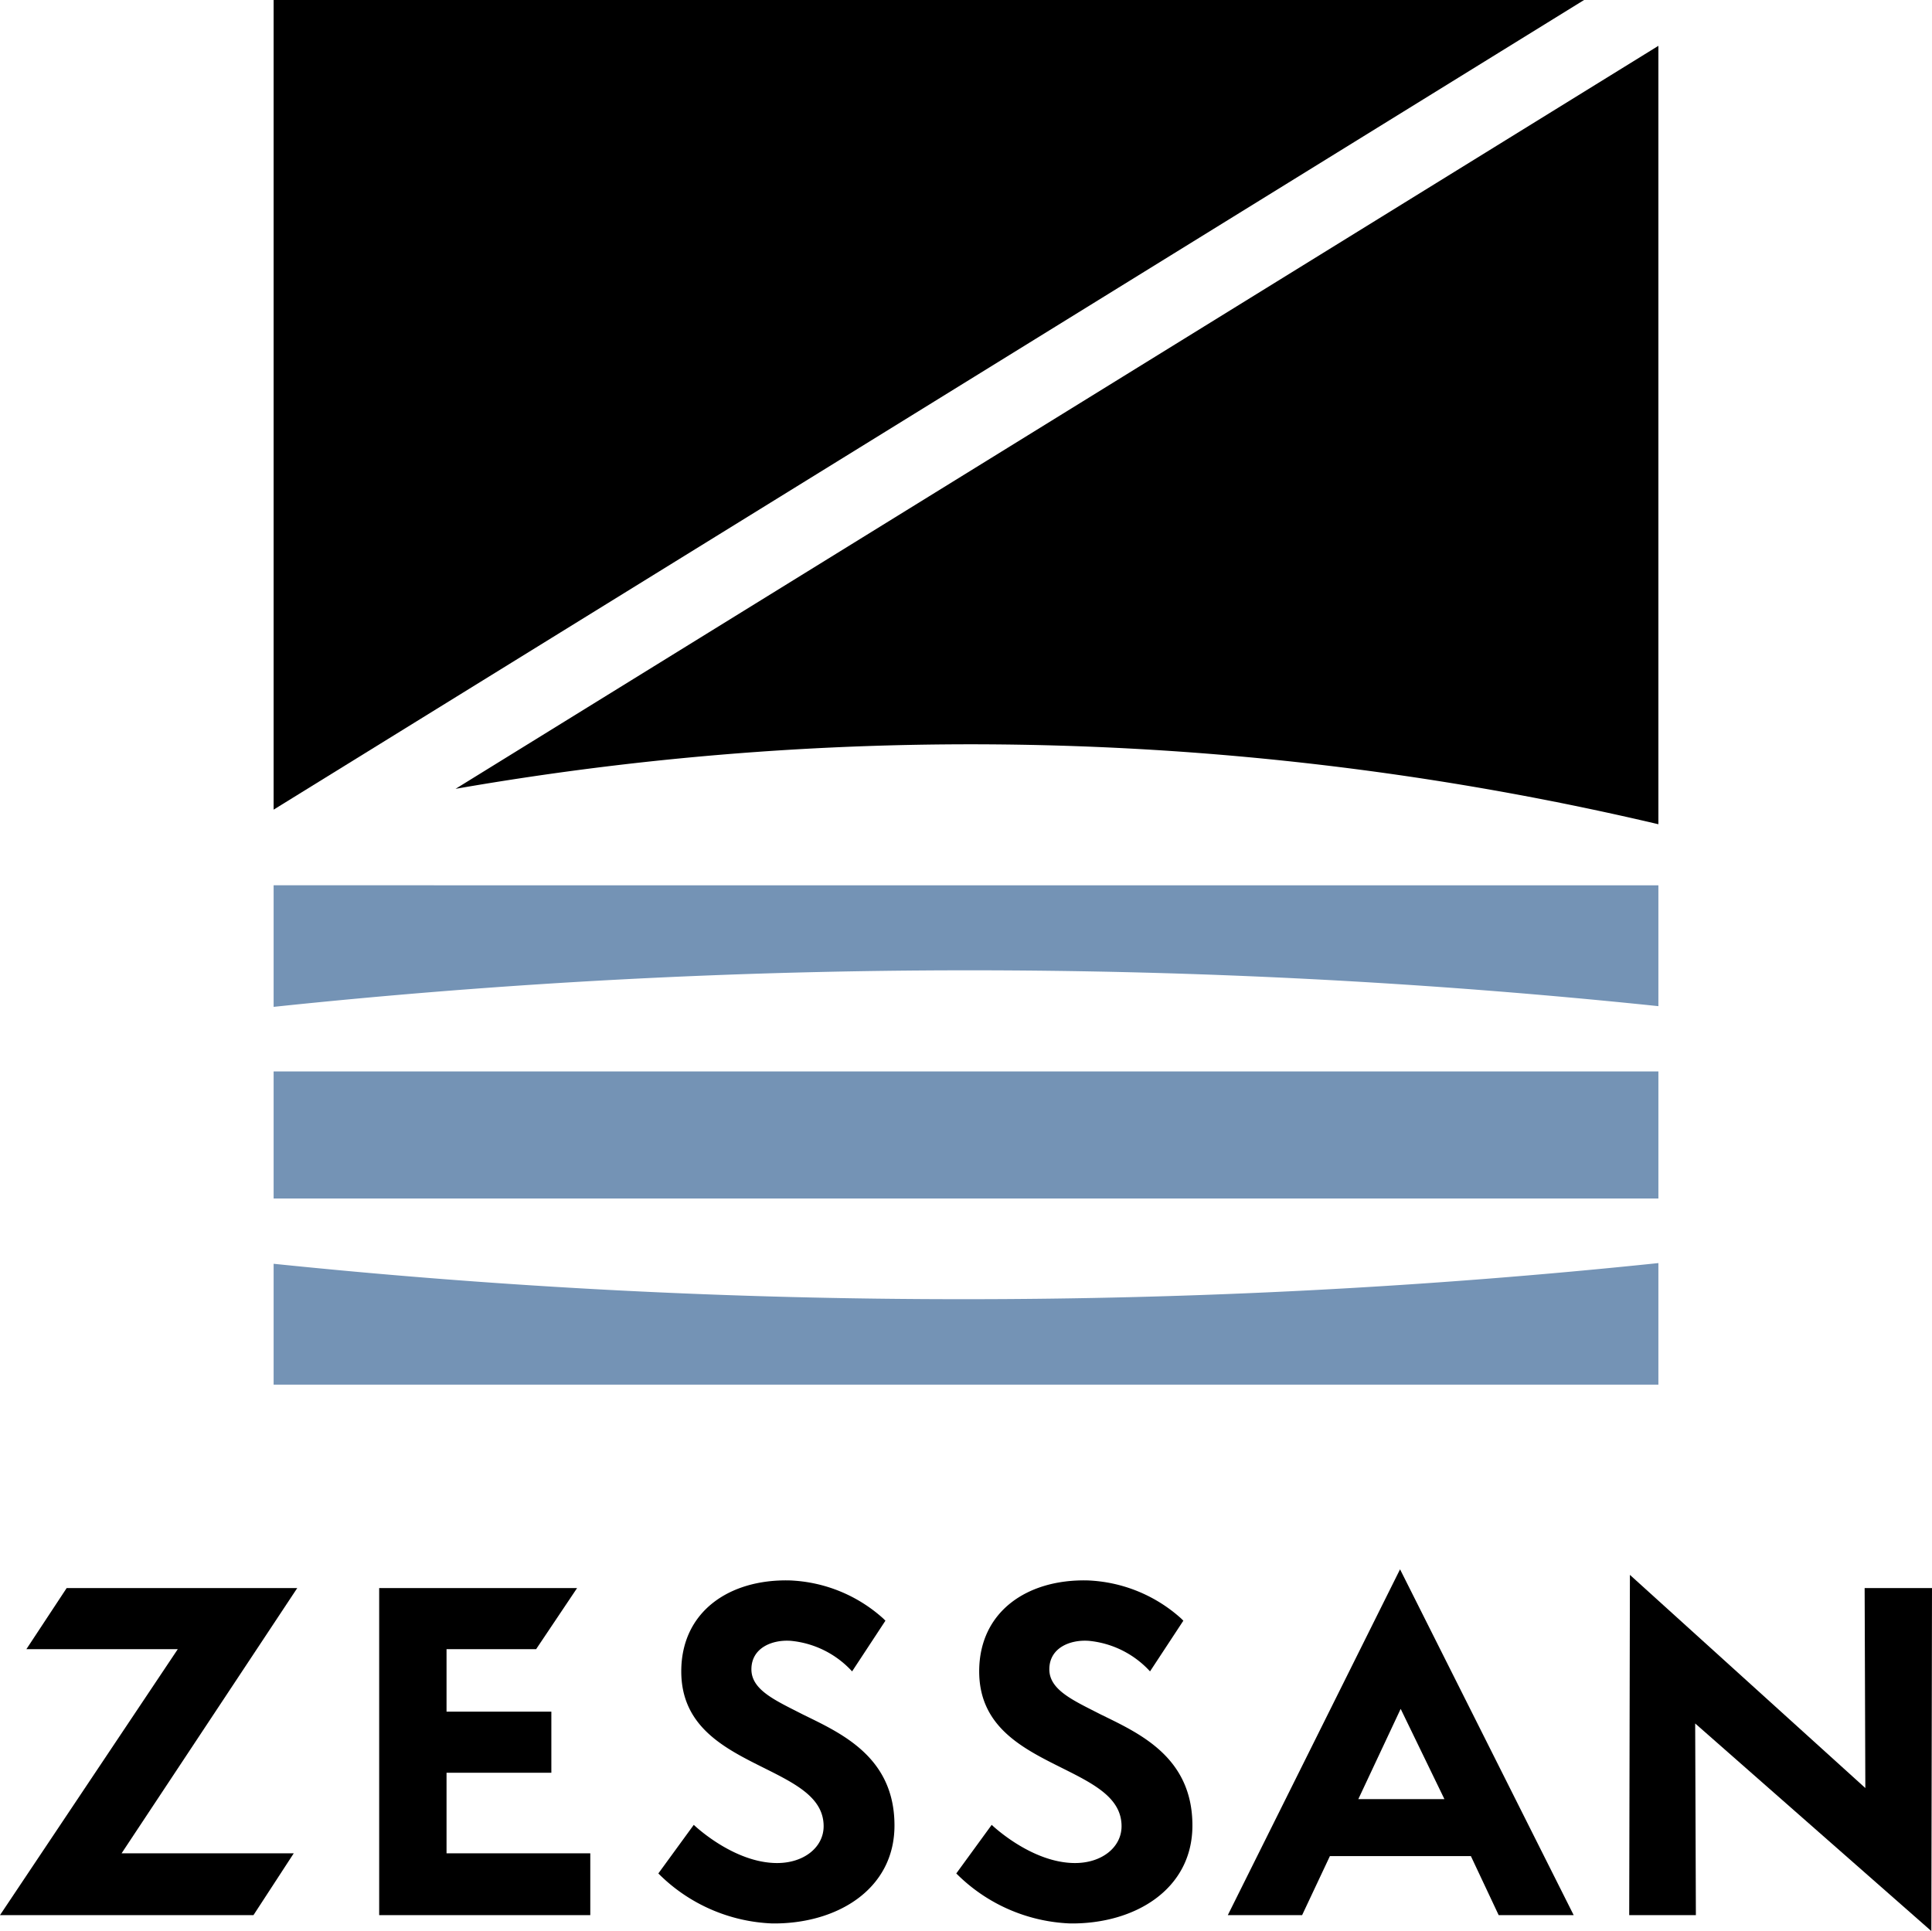
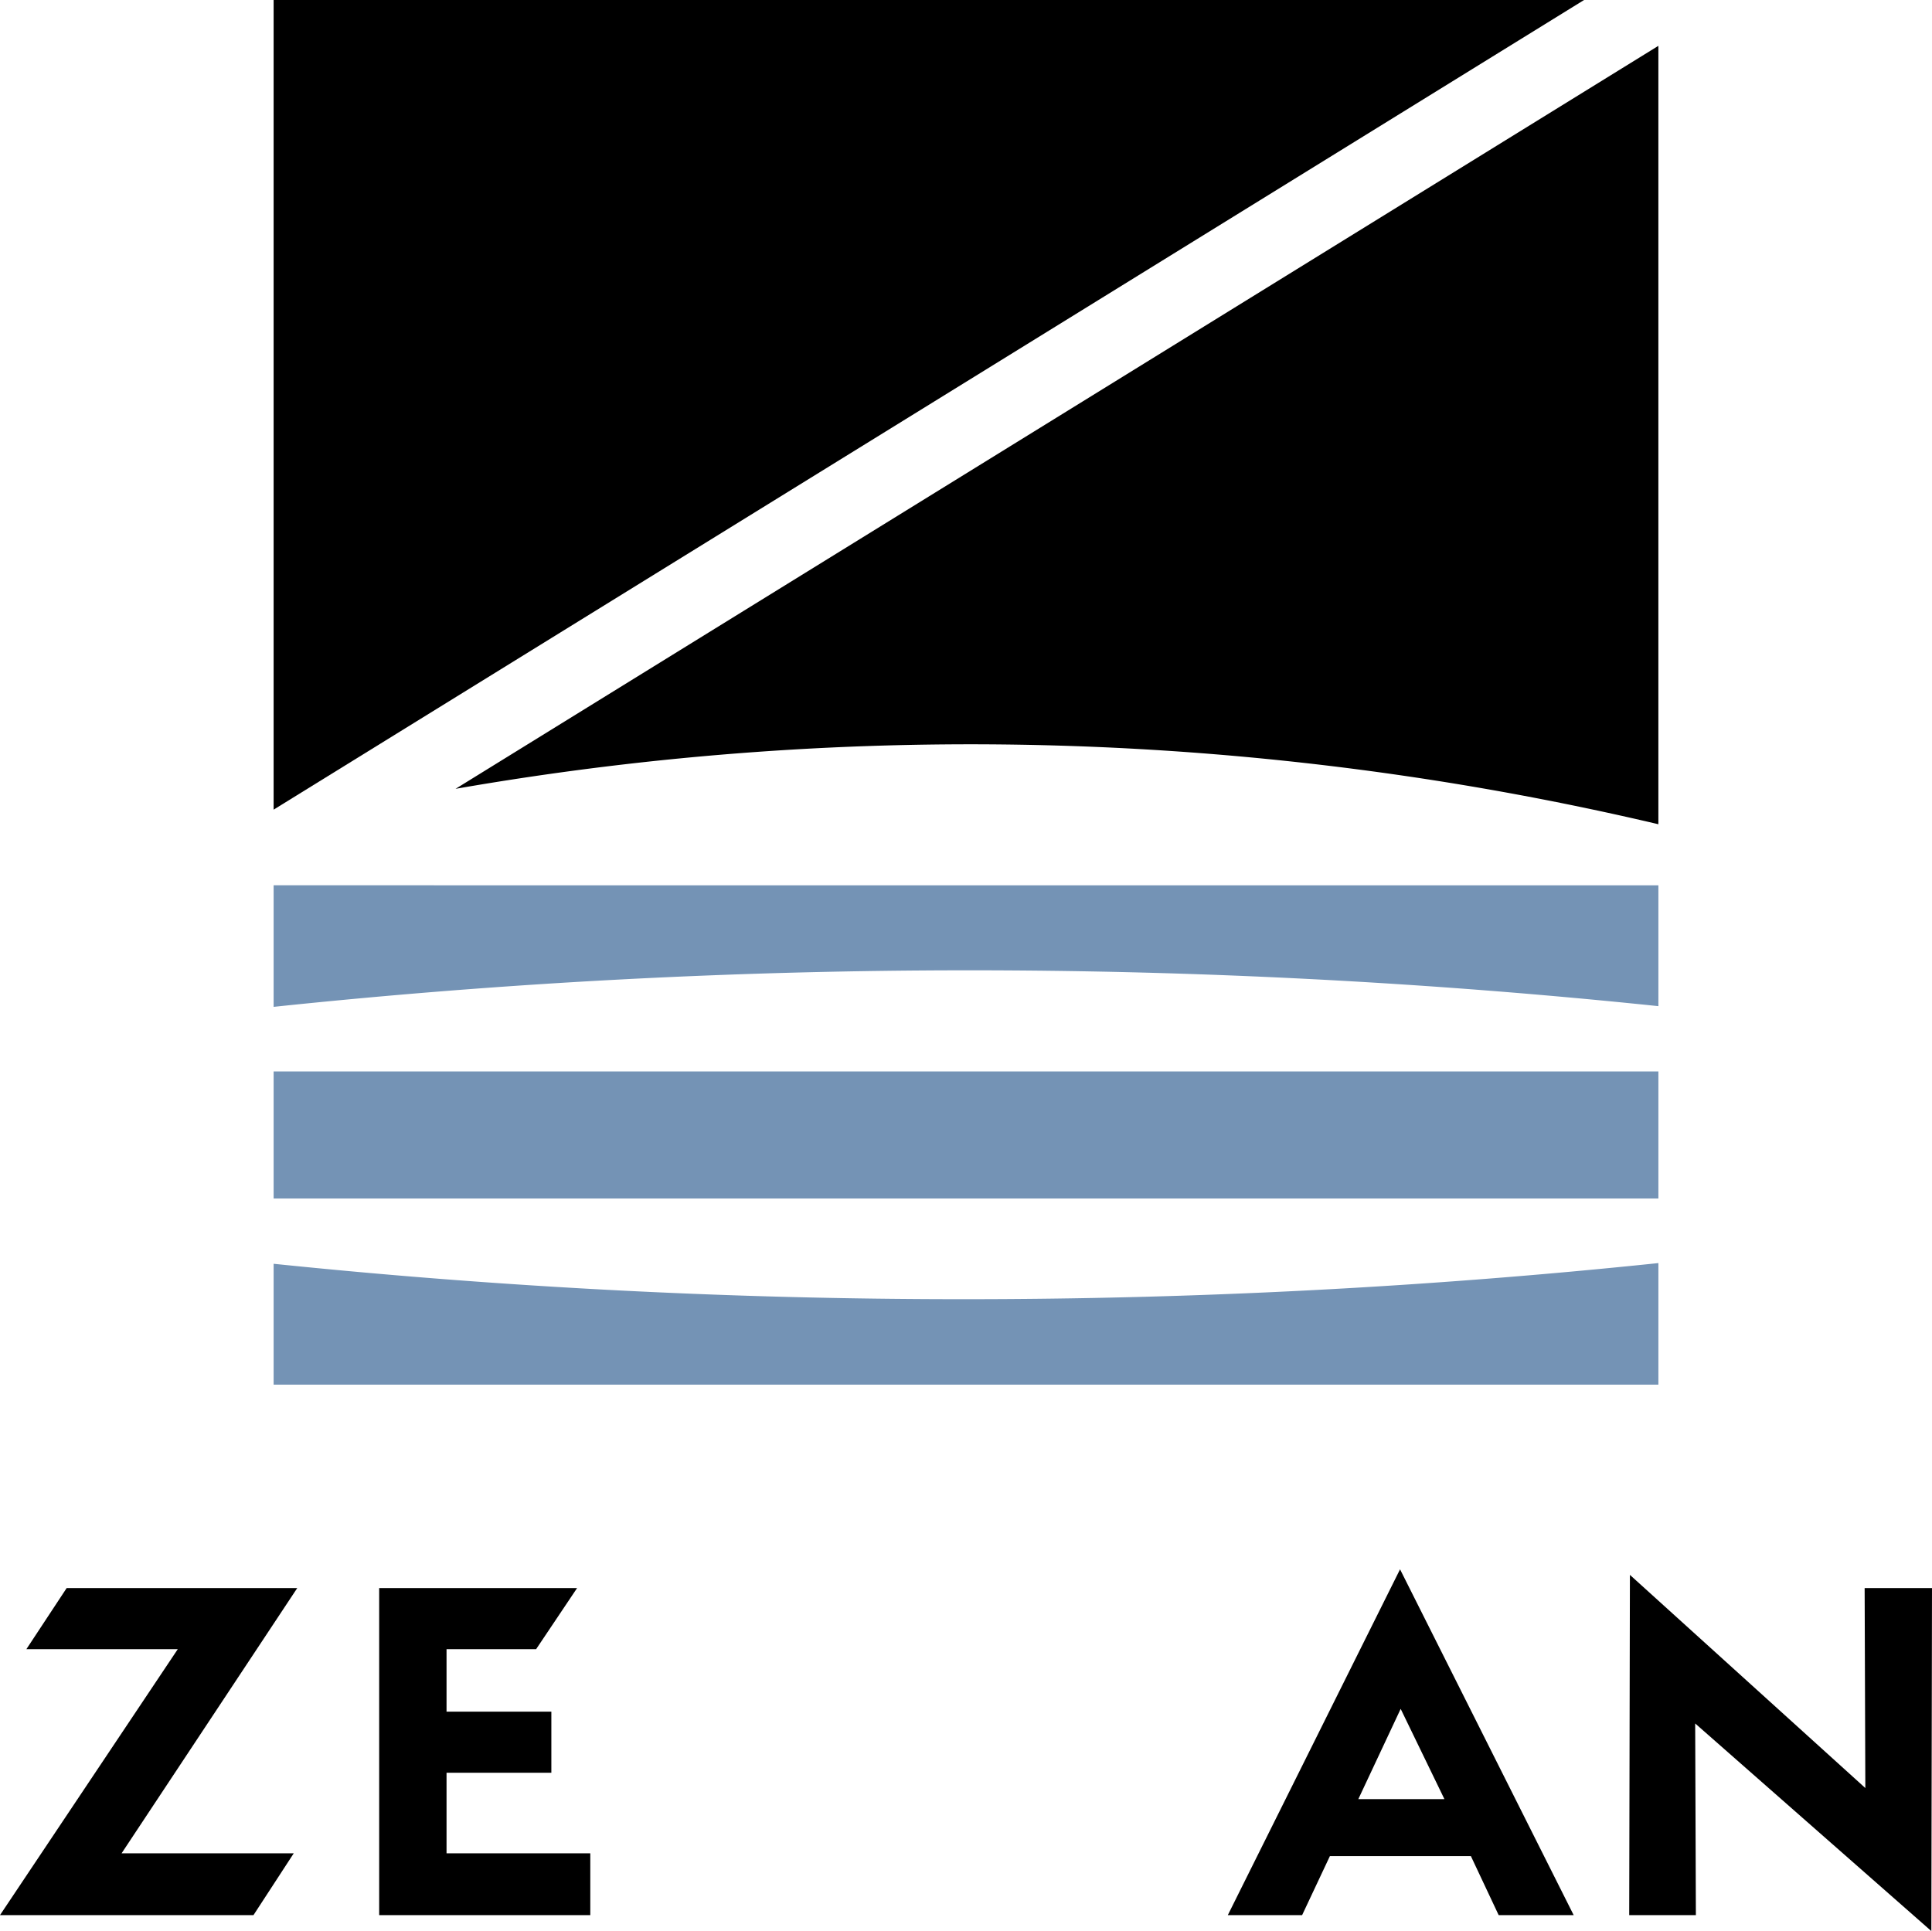
<svg xmlns="http://www.w3.org/2000/svg" id="logomark_h" width="138.244" height="138.194" viewBox="0 0 138.244 138.194">
  <g id="グループ_10805" data-name="グループ 10805" transform="translate(19.579)">
    <path id="パス_7275" data-name="パス 7275" d="M133.169,0,39.4,57.941V0Z" transform="translate(-39.4)" />
    <path id="パス_7276" data-name="パス 7276" d="M151.667,6.6V62.305A214.618,214.618,0,0,0,65.6,59.771Z" transform="translate(-52.581 -3.32)" />
    <path id="パス_7277" data-name="パス 7277" d="M138.487,127.5v8.646a475.1,475.1,0,0,0-99.087.05v-8.7Z" transform="translate(-39.4 -64.142)" fill="#7493b5" />
    <rect id="長方形_6980" data-name="長方形 6980" width="99.087" height="9.094" transform="translate(0 76.675)" fill="#7493b5" />
    <g id="グループ_10804" data-name="グループ 10804" transform="translate(0 90.39)">
      <path id="パス_7278" data-name="パス 7278" d="M138.487,181.9v8.7H39.4V181.95a479.218,479.218,0,0,0,49.245,2.534A476.937,476.937,0,0,0,138.487,181.9Z" transform="translate(-39.4 -181.9)" fill="#7493b5" />
    </g>
  </g>
  <g id="グループ_10807" data-name="グループ 10807" transform="translate(0 112.305)">
    <g id="グループ_10806" data-name="グループ 10806">
      <path id="パス_7279" data-name="パス 7279" d="M69.706,247.682v4.423H54.6V228.7H68.762l-2.932,4.373H59.42v4.472h7.5v4.373h-7.5v5.764Z" transform="translate(-27.468 -227.358)" />
      <path id="パス_7280" data-name="パス 7280" d="M8.7,247.682H21.02l-2.882,4.423H0l12.721-19.032H1.888L4.77,228.7h16.5Z" transform="translate(0 -227.358)" />
-       <path id="パス_7281" data-name="パス 7281" d="M105.136,237.188c-1.938-.994-3.677-1.739-3.677-3.23,0-1.54,1.491-2.137,2.832-2.037a6.816,6.816,0,0,1,4.373,2.186l2.385-3.628-.149-.149a10.61,10.61,0,0,0-6.708-2.733c-4.323-.1-7.752,2.236-7.752,6.51,0,3.975,3.131,5.516,5.913,6.907,2.286,1.143,4.274,2.137,4.274,4.174,0,1.491-1.391,2.634-3.329,2.634-3.131,0-5.963-2.733-5.963-2.733L94.8,248.567a12.161,12.161,0,0,0,8.15,3.578c4.621.05,8.746-2.435,8.746-7.007C111.7,240.219,107.869,238.529,105.136,237.188Z" transform="translate(-47.692 -226.802)" />
-       <path id="パス_7282" data-name="パス 7282" d="M148.036,237.188c-1.938-.994-3.677-1.739-3.677-3.23,0-1.54,1.491-2.137,2.832-2.037a6.816,6.816,0,0,1,4.373,2.186l2.385-3.628-.149-.149a10.61,10.61,0,0,0-6.708-2.733c-4.323-.1-7.752,2.236-7.752,6.51,0,3.975,3.131,5.516,5.913,6.907,2.286,1.143,4.274,2.137,4.274,4.174,0,1.491-1.391,2.634-3.329,2.634-3.131,0-5.963-2.733-5.963-2.733l-2.534,3.478a12.161,12.161,0,0,0,8.15,3.578c4.621.05,8.746-2.435,8.746-7.007C154.6,240.219,150.769,238.529,148.036,237.188Z" transform="translate(-69.274 -226.802)" />
      <path id="パス_7283" data-name="パス 7283" d="M176.8,250.747h5.317l1.988-4.224h10.088l1.988,4.224h5.367L189.124,226Zm15.5-8.3h-6.162l3.031-6.46Z" transform="translate(-88.944 -226)" />
      <path id="パス_7284" data-name="パス 7284" d="M256.266,227.744h-4.82l.05,14.311L234.65,226.8l-.05,24.349h4.77l-.05-13.715,16.9,14.858Z" transform="translate(-118.022 -226.402)" />
    </g>
  </g>
</svg>